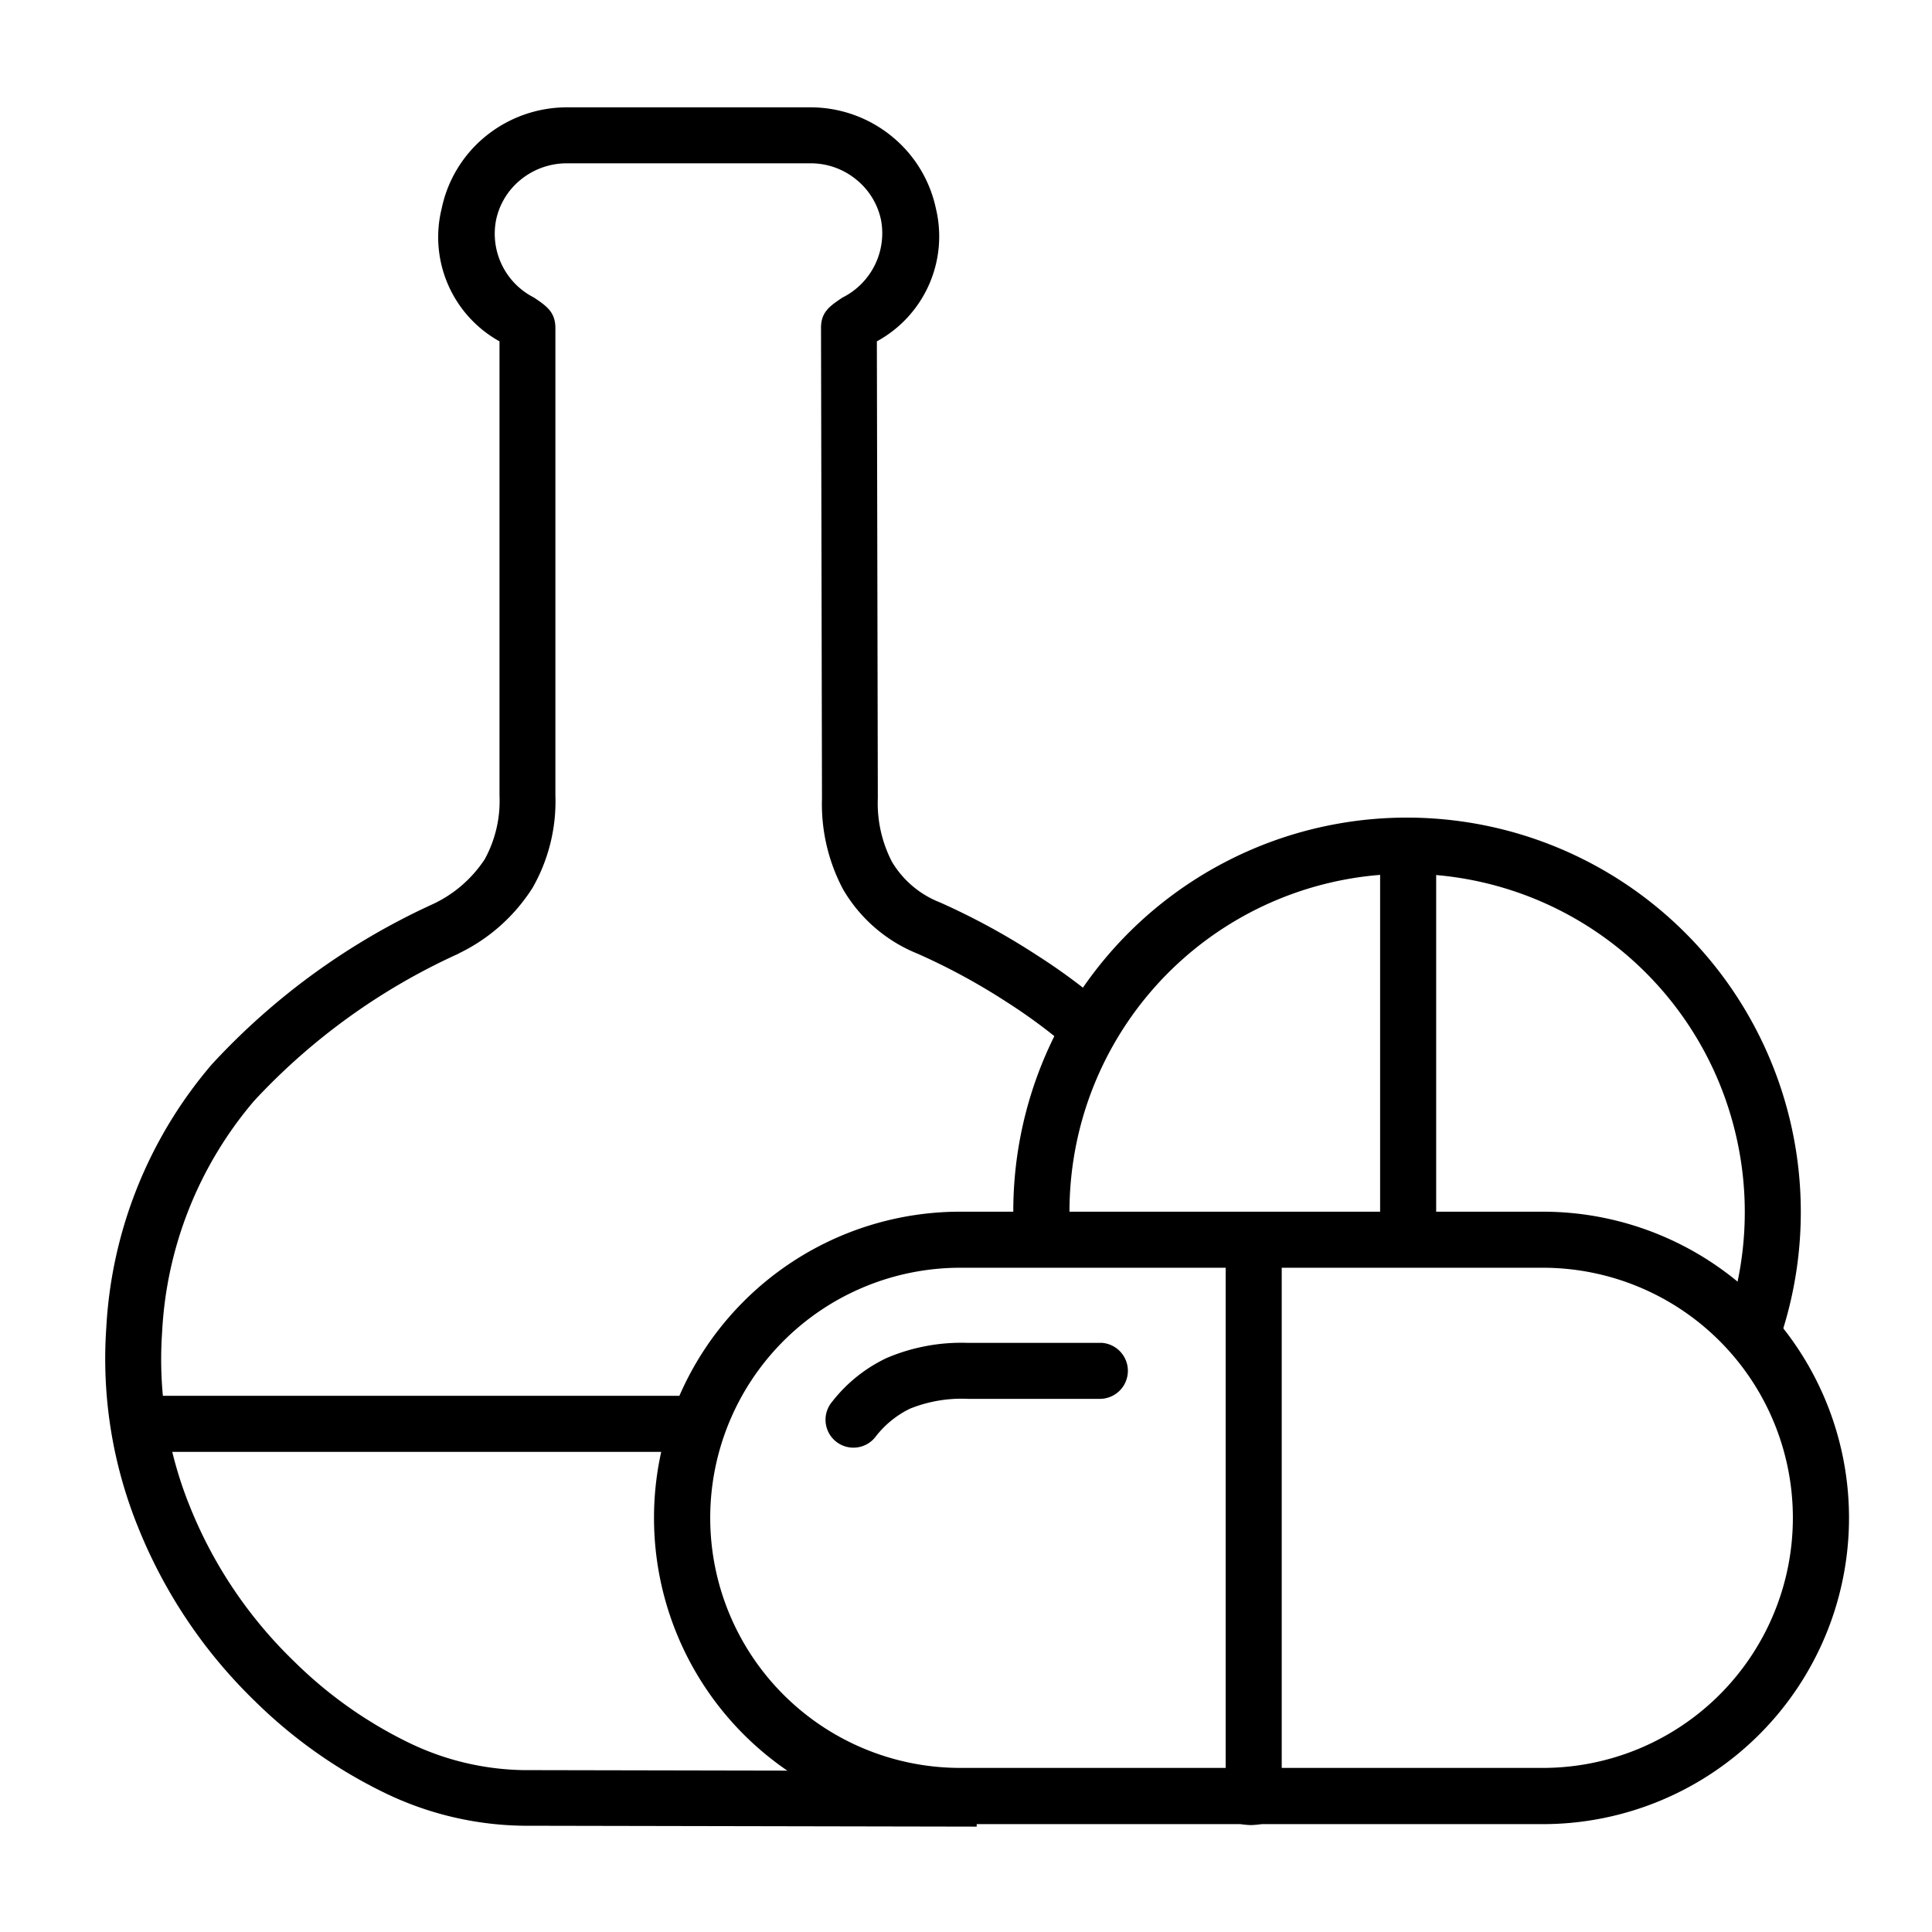
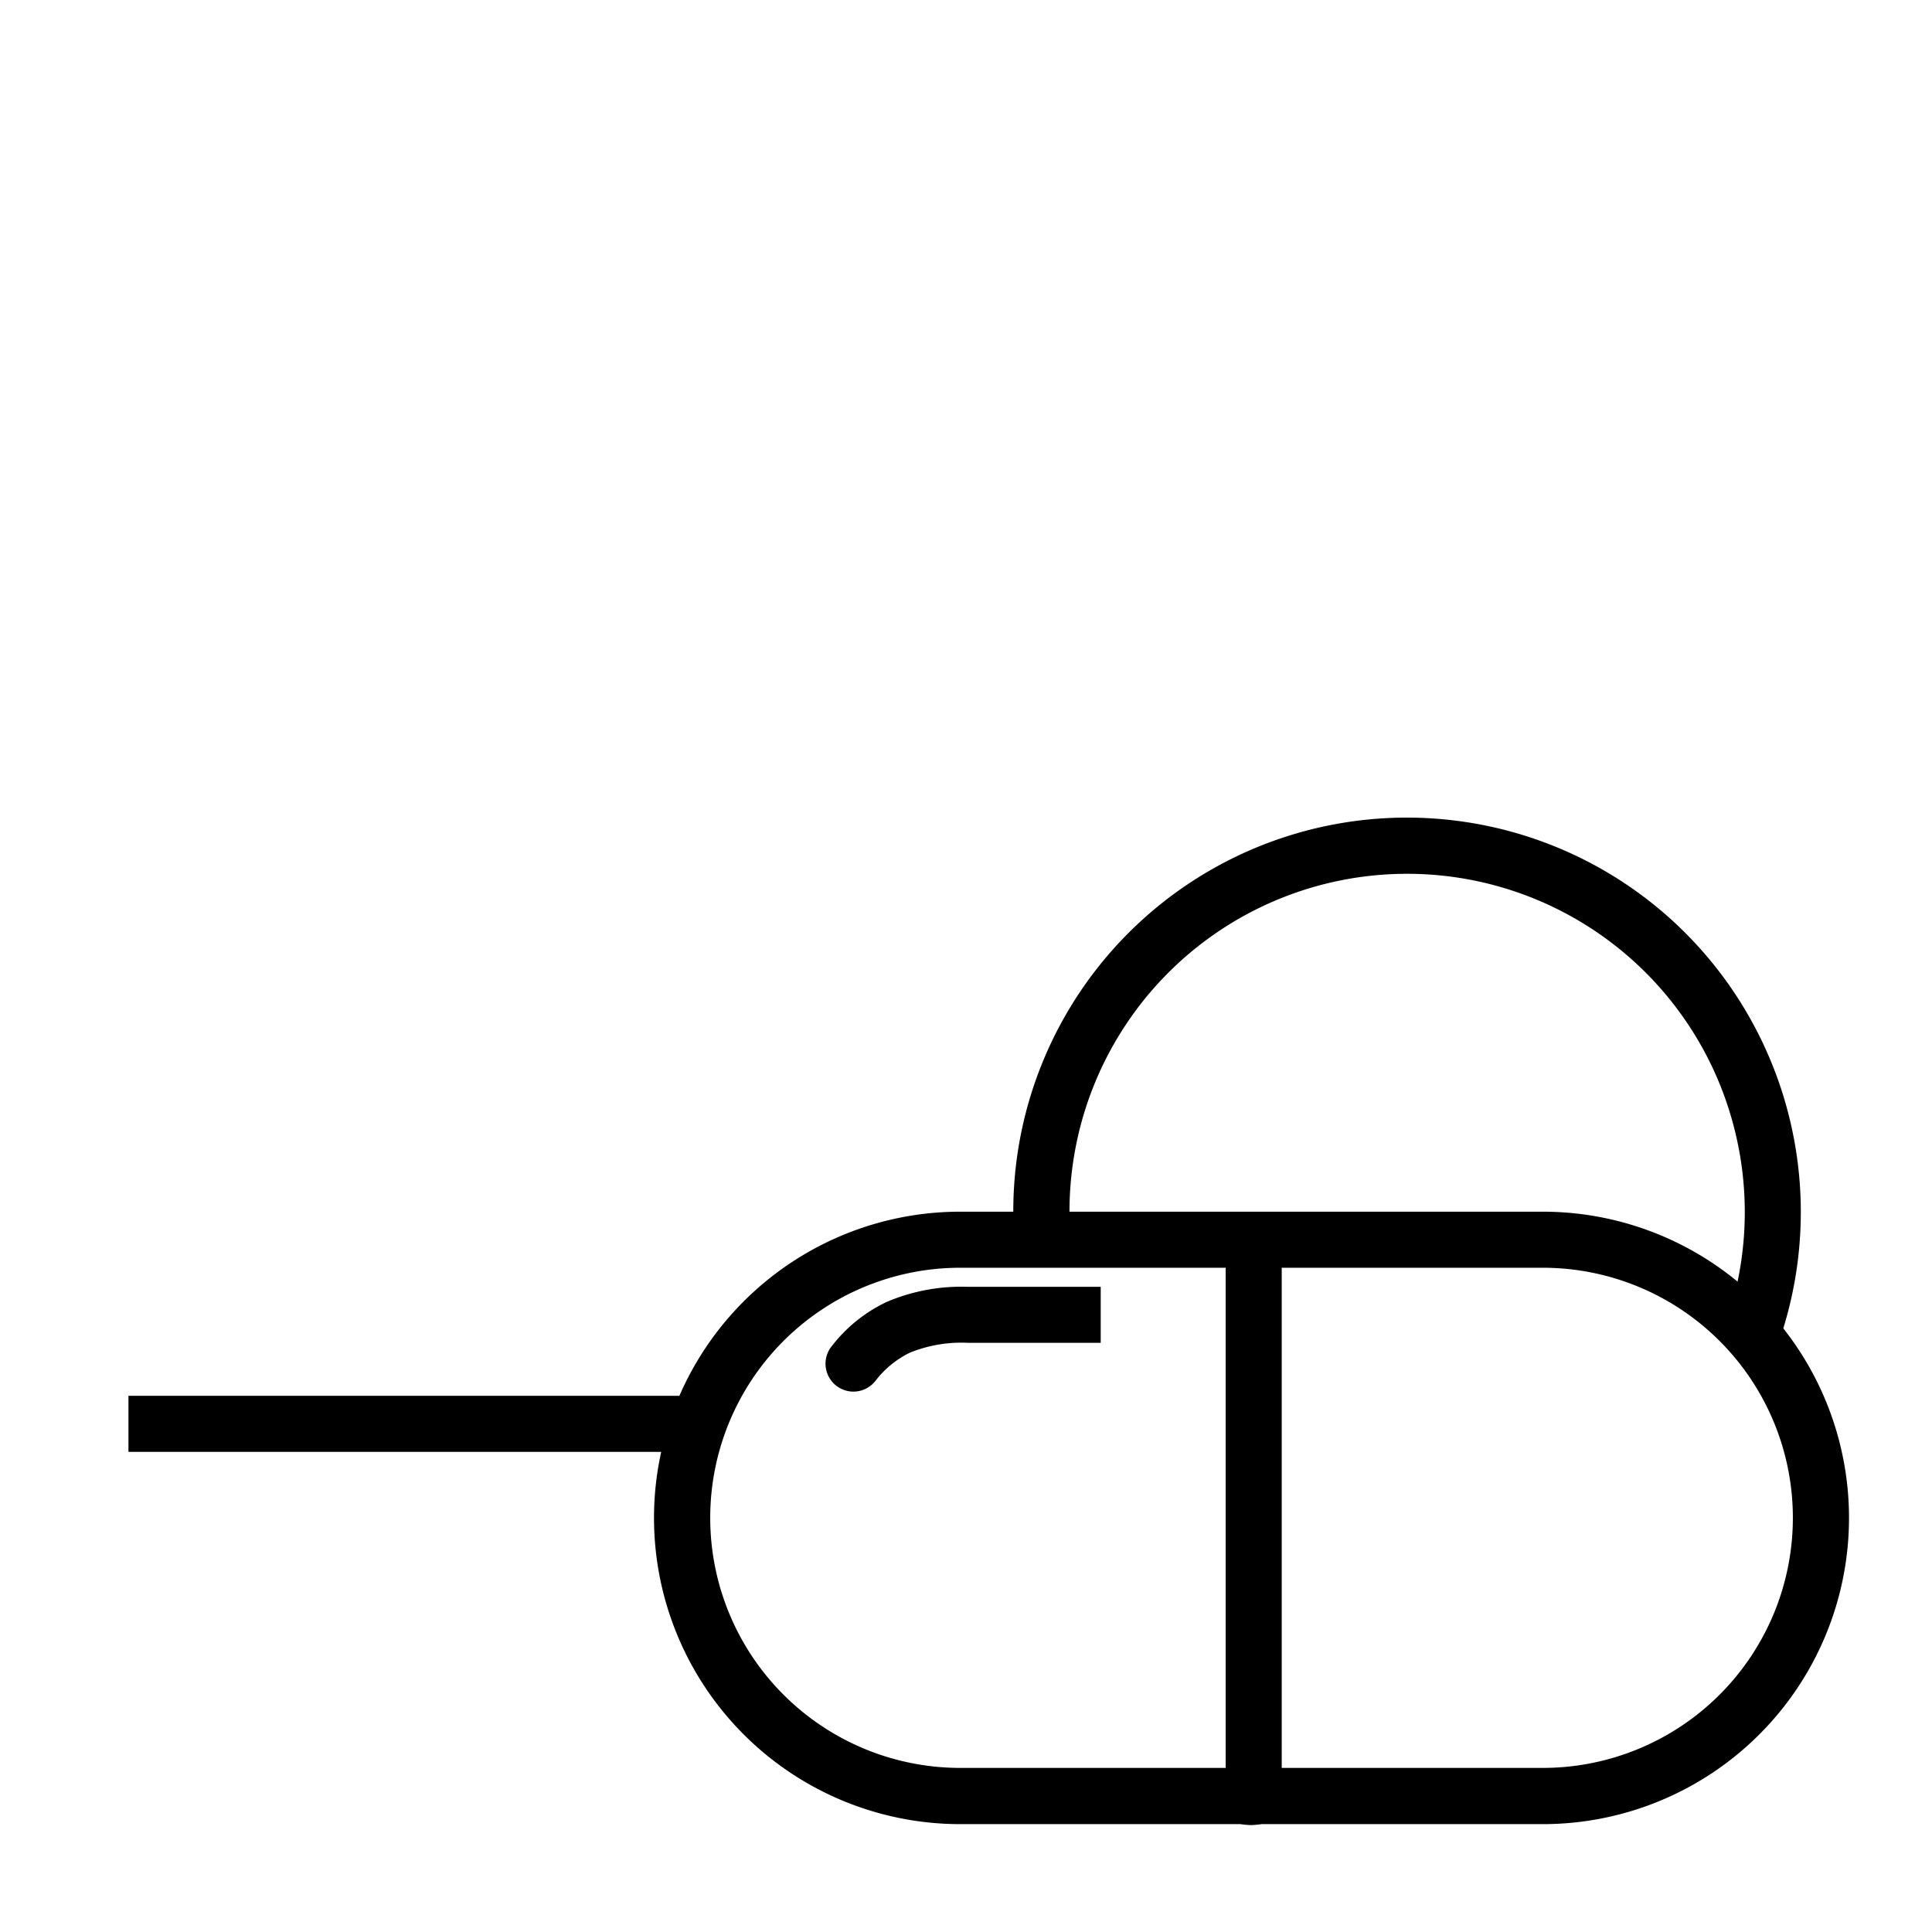
<svg xmlns="http://www.w3.org/2000/svg" width="72" height="72" viewBox="0 0 72 72">
  <defs>
    <style>.a{fill:#b1b1b1;opacity:0;}</style>
  </defs>
  <g transform="translate(-2264 -2080)">
    <rect class="a" width="72" height="72" transform="translate(2264 2080)" />
    <g transform="translate(2267.906 2084)">
-       <path d="M424.422,424.5a20.373,20.373,0,0,0-2.819-2.162,23.743,23.743,0,0,0-3.321-1.8,5.656,5.656,0,0,1-2.772-2.4,6.782,6.782,0,0,1-.783-3.386l-.036-17.517c-.006-.6.315-.822.8-1.146a2.68,2.68,0,0,0,1.437-2.887,2.625,2.625,0,0,0-.931-1.516,2.676,2.676,0,0,0-1.685-.6h-9.1a2.721,2.721,0,0,0-1.7.6,2.625,2.625,0,0,0-.93,1.51,2.666,2.666,0,0,0,1.41,2.892c.479.322.8.544.8,1.146v17.412a6.489,6.489,0,0,1-.852,3.442,6.692,6.692,0,0,1-2.753,2.445l-.019.014a23.789,23.789,0,0,0-7.6,5.474,14.411,14.411,0,0,0-3.432,8.616,14.614,14.614,0,0,0,1.042,6.526,16.614,16.614,0,0,0,3.872,5.748,16.032,16.032,0,0,0,4.285,3.037,10.14,10.14,0,0,0,4.265,1.019l16.893.033v2.073l-16.893-.033a12.2,12.2,0,0,1-5.145-1.213,18.217,18.217,0,0,1-4.856-3.425,18.726,18.726,0,0,1-4.354-6.475,16.7,16.7,0,0,1-1.19-7.444,16.444,16.444,0,0,1,3.931-9.815,25.748,25.748,0,0,1,8.254-5.981,4.691,4.691,0,0,0,1.917-1.663,4.522,4.522,0,0,0,.552-2.376V397.721a4.442,4.442,0,0,1-2.156-4.946,4.71,4.71,0,0,1,1.658-2.712A4.8,4.8,0,0,1,405.214,389h9.1a4.79,4.79,0,0,1,3,1.069,4.736,4.736,0,0,1,1.658,2.7,4.454,4.454,0,0,1-2.2,4.952l.036,17.023a4.752,4.752,0,0,0,.524,2.368,3.615,3.615,0,0,0,1.791,1.518,25.846,25.846,0,0,1,3.613,1.968,22.19,22.19,0,0,1,3.12,2.4l-1.44,1.5Z" transform="translate(-388 -389)" />
      <path d="M428.557,405.947H406.85a9.32,9.32,0,1,0,0,18.64h10.622a.657.657,0,0,0,.426,0h10.659a9.32,9.32,0,0,0,0-18.64Zm-21.707-2.089h21.707a11.412,11.412,0,0,1,0,22.824H418.08a3.773,3.773,0,0,1-.4.036,3.6,3.6,0,0,1-.393-.036H406.844a11.412,11.412,0,0,1,.006-22.824Z" transform="translate(-374.968 -362.702)" />
-       <path d="M407.933,405.592a1.045,1.045,0,0,1,0,2.089H402.98a5.142,5.142,0,0,0-2.159.368,3.617,3.617,0,0,0-1.287,1.056,1.04,1.04,0,1,1-1.607-1.32,5.613,5.613,0,0,1,2.031-1.627,7.1,7.1,0,0,1,3.025-.563h4.95Z" transform="translate(-370.819 -359.55)" />
+       <path d="M407.933,405.592H402.98a5.142,5.142,0,0,0-2.159.368,3.617,3.617,0,0,0-1.287,1.056,1.04,1.04,0,1,1-1.607-1.32,5.613,5.613,0,0,1,2.031-1.627,7.1,7.1,0,0,1,3.025-.563h4.95Z" transform="translate(-370.819 -359.55)" />
      <path d="M426.8,417.391a12.615,12.615,0,0,0,.276-7.368,12.58,12.58,0,0,0-24.462.554,12.7,12.7,0,0,0-.24,3.722l-2.084.173a14.667,14.667,0,0,1,16.464-15.8,14.662,14.662,0,0,1,10.628,6.836,14.72,14.72,0,0,1,1.39,12.57l-1.972-.683Z" transform="translate(-366.38 -372.085)" />
-       <path d="M405.125,413.716V398.923h2.089v14.793Z" transform="translate(-357.598 -371.411)" />
      <path d="M405.14,404.233V425h-2.089V404.233Z" transform="translate(-361.28 -362.032)" />
      <path d="M388.316,406.3h21.473v2.089H388.316Z" transform="translate(-387.435 -358.282)" />
    </g>
  </g>
</svg>